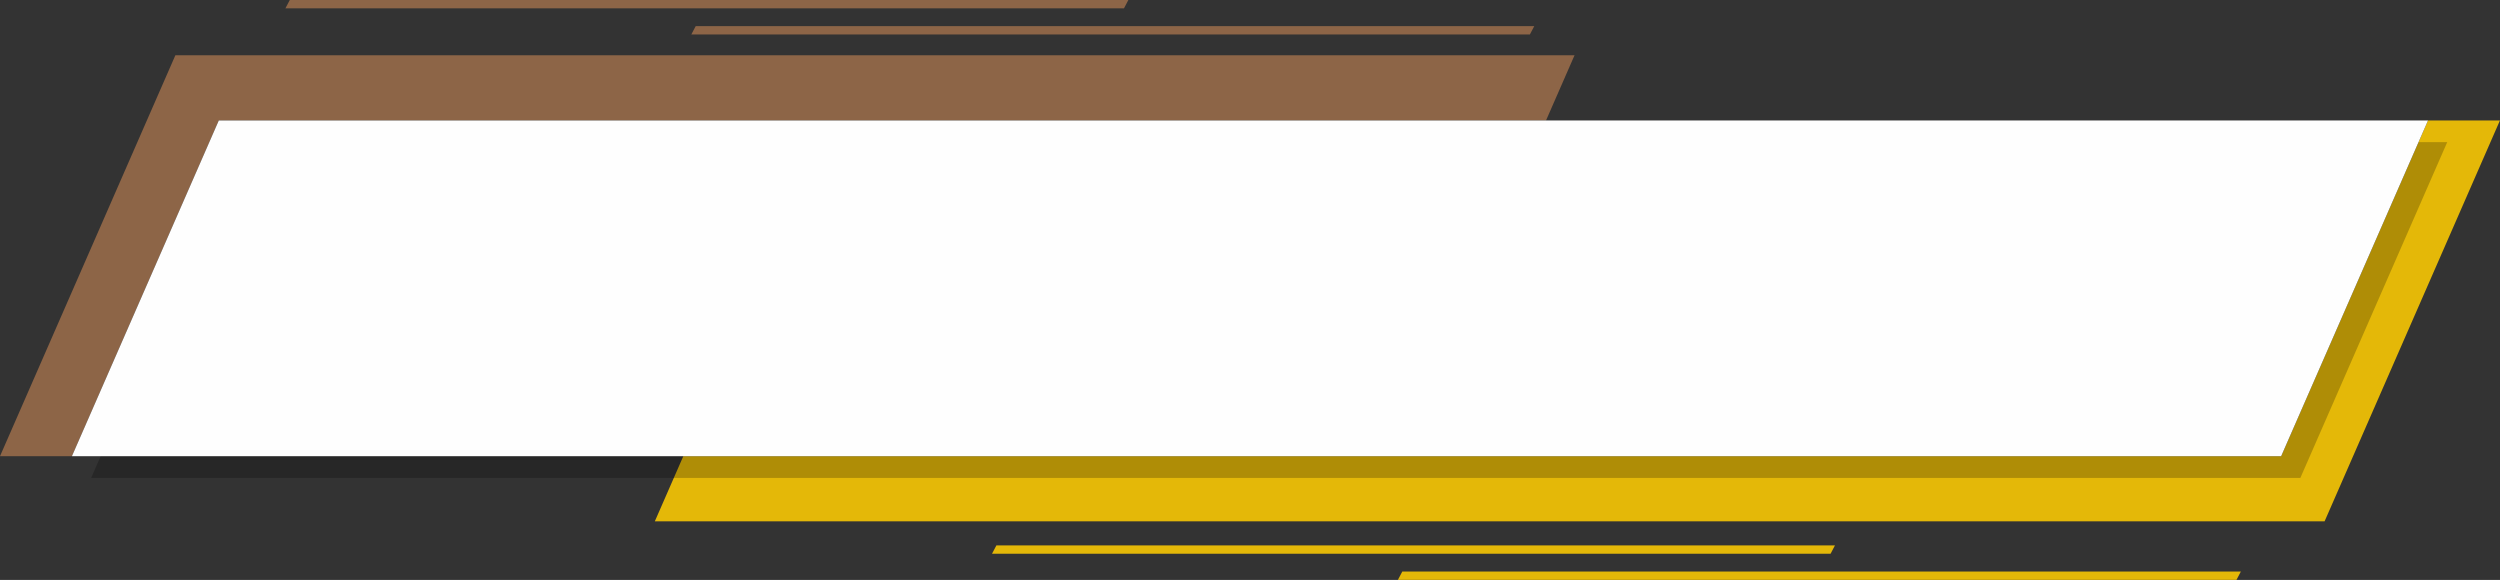
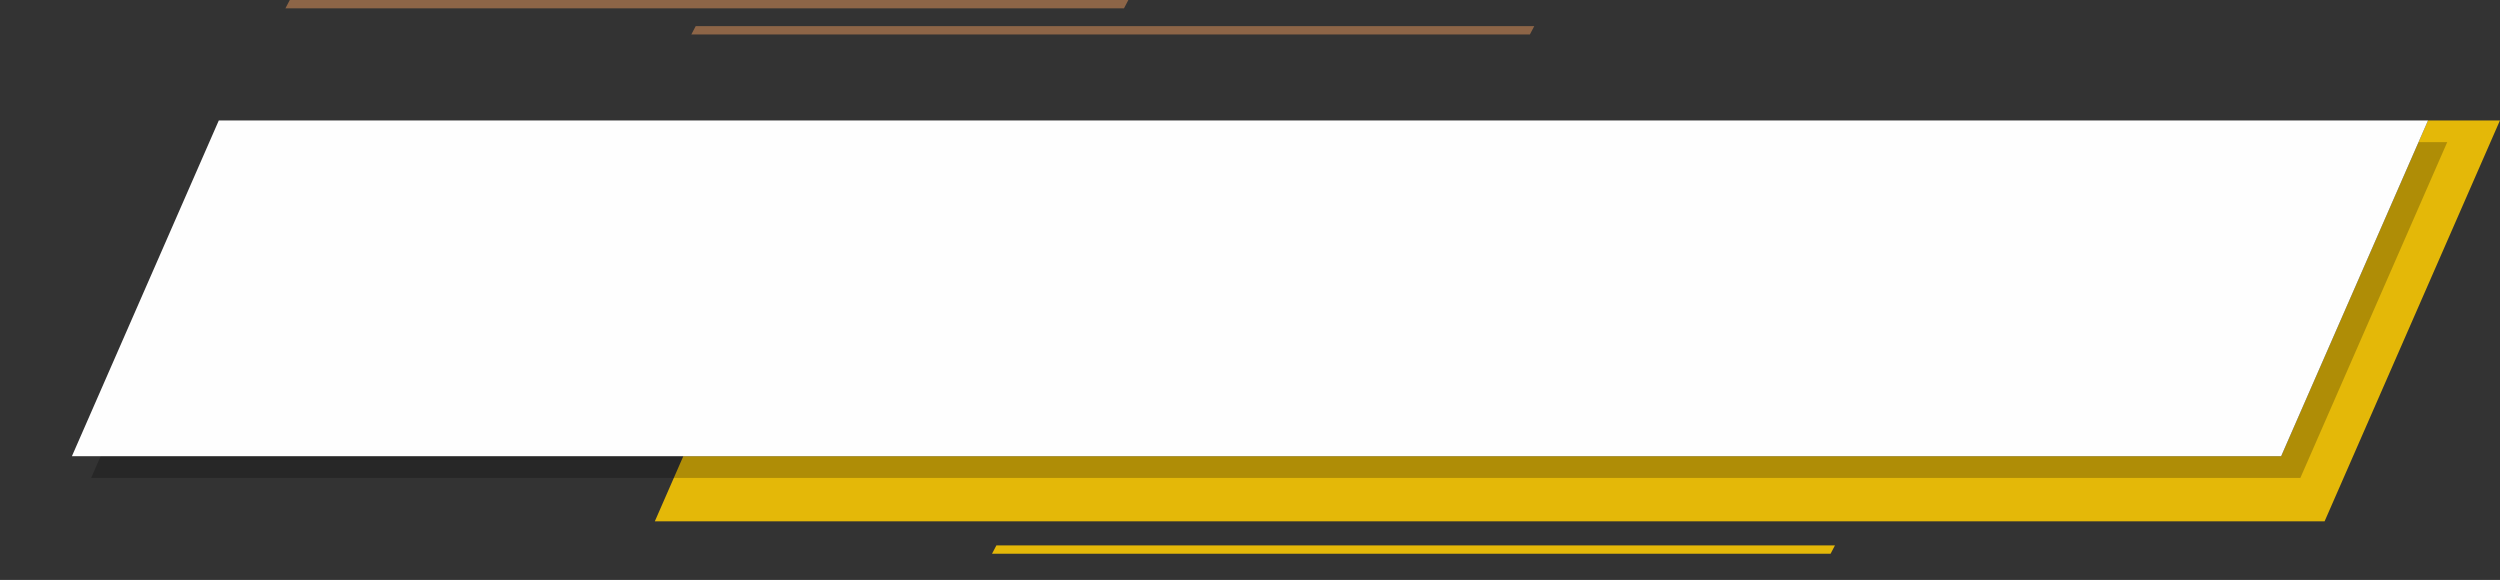
<svg xmlns="http://www.w3.org/2000/svg" clip-rule="evenodd" fill="#000000" fill-rule="evenodd" height="348.8" image-rendering="optimizeQuality" preserveAspectRatio="xMidYMid meet" shape-rendering="geometricPrecision" text-rendering="geometricPrecision" version="1" viewBox="0.0 0.0 1503.7 348.8" width="1503.7" zoomAndPan="magnify">
  <rect x="0.0" y="0.0" width="1503.7" height="348.8" fill="#333333" stroke="none" />
  <g>
    <g>
      <g id="change1_1">
-         <path d="M105.48 33.26L947.05 33.26 929.91 72.44 131.61 72.44 43.26 274.39 0 274.39z" fill="#8d6547" />
-       </g>
+         </g>
      <g id="change2_1">
        <path d="M1460.41 72.44L1503.67 72.44 1398.19 313.58 393.86 313.58 411 274.39 1372.07 274.39z" fill="#e4b808" />
      </g>
      <g id="change3_1">
        <path d="M1471.96 85.5L1383.62 287.46 54.82 287.46 143.16 85.5z" fill-opacity="0.231" />
      </g>
      <g id="change4_1">
-         <path d="M1460.41 72.44L1372.07 274.39 43.26 274.39 131.61 72.44z" fill="#fefefe" />
+         <path d="M1460.41 72.44L1372.07 274.39 43.26 274.39 131.61 72.44" fill="#fefefe" />
      </g>
      <g id="change1_2">
        <path d="M0 0H504.38V5.02H0z" fill="#8d6547" transform="matrix(1 0 -.525 1 418.457 15.7)" />
      </g>
      <g id="change1_3">
        <path d="M0 0H504.38V5.02H0z" fill="#8d6547" transform="matrix(1 0 -.525 1 174.306 0)" />
      </g>
      <g id="change2_2">
-         <path d="M0 0H504.38V5.02H0z" fill="#e4b808" transform="matrix(1 0 -.525 1 843.461 343.75)" />
-       </g>
+         </g>
      <g id="change2_3">
        <path d="M0 0H504.38V5.02H0z" fill="#e4b808" transform="matrix(1 0 -.525 1 599.31 328.051)" />
      </g>
    </g>
  </g>
</svg>